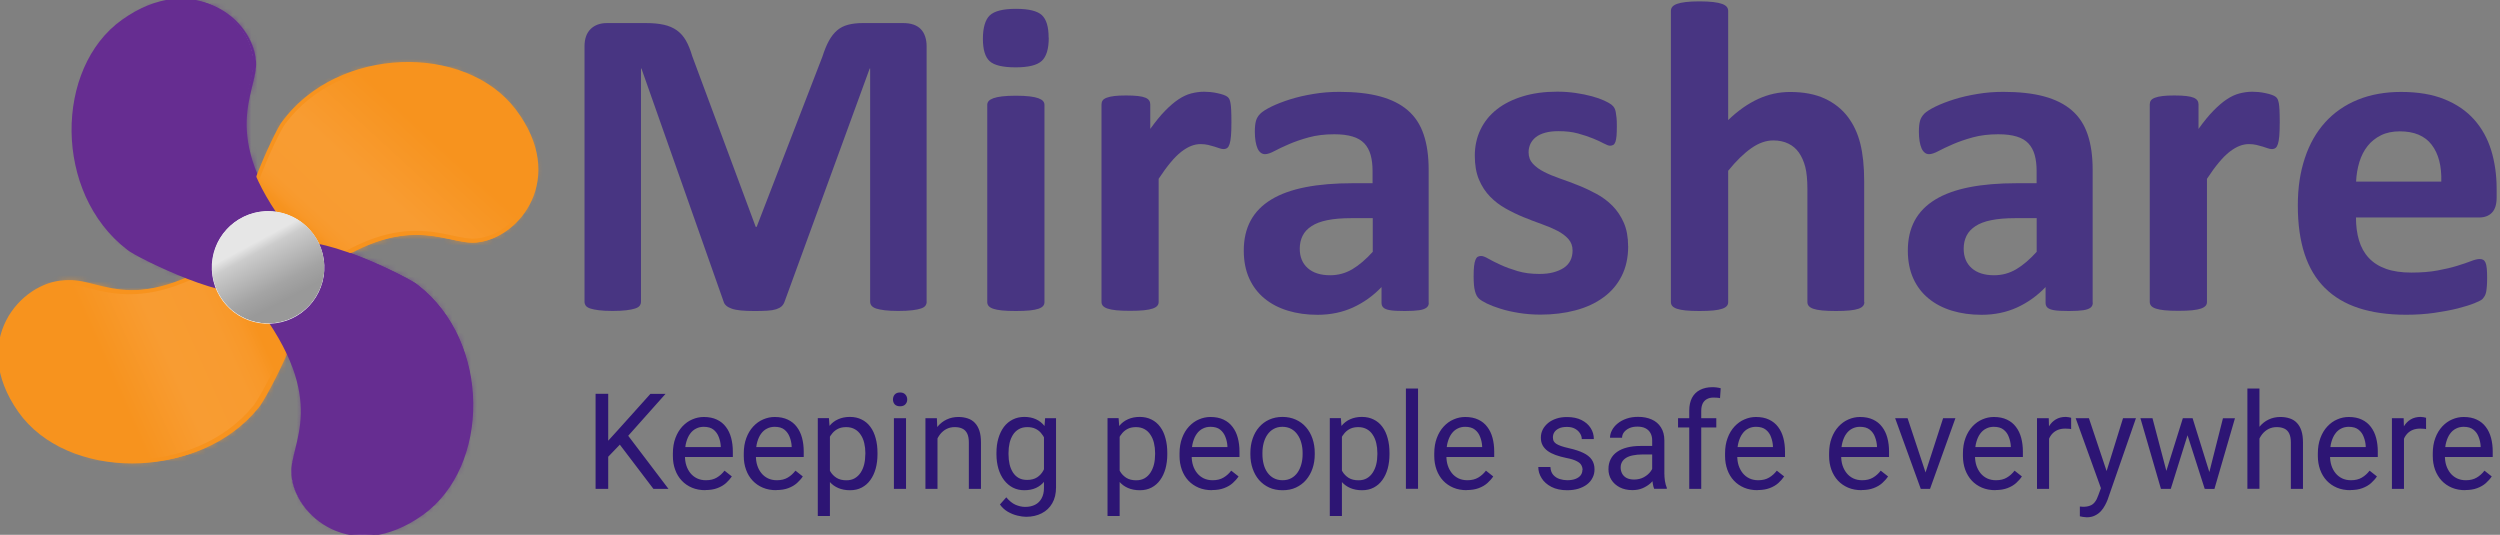
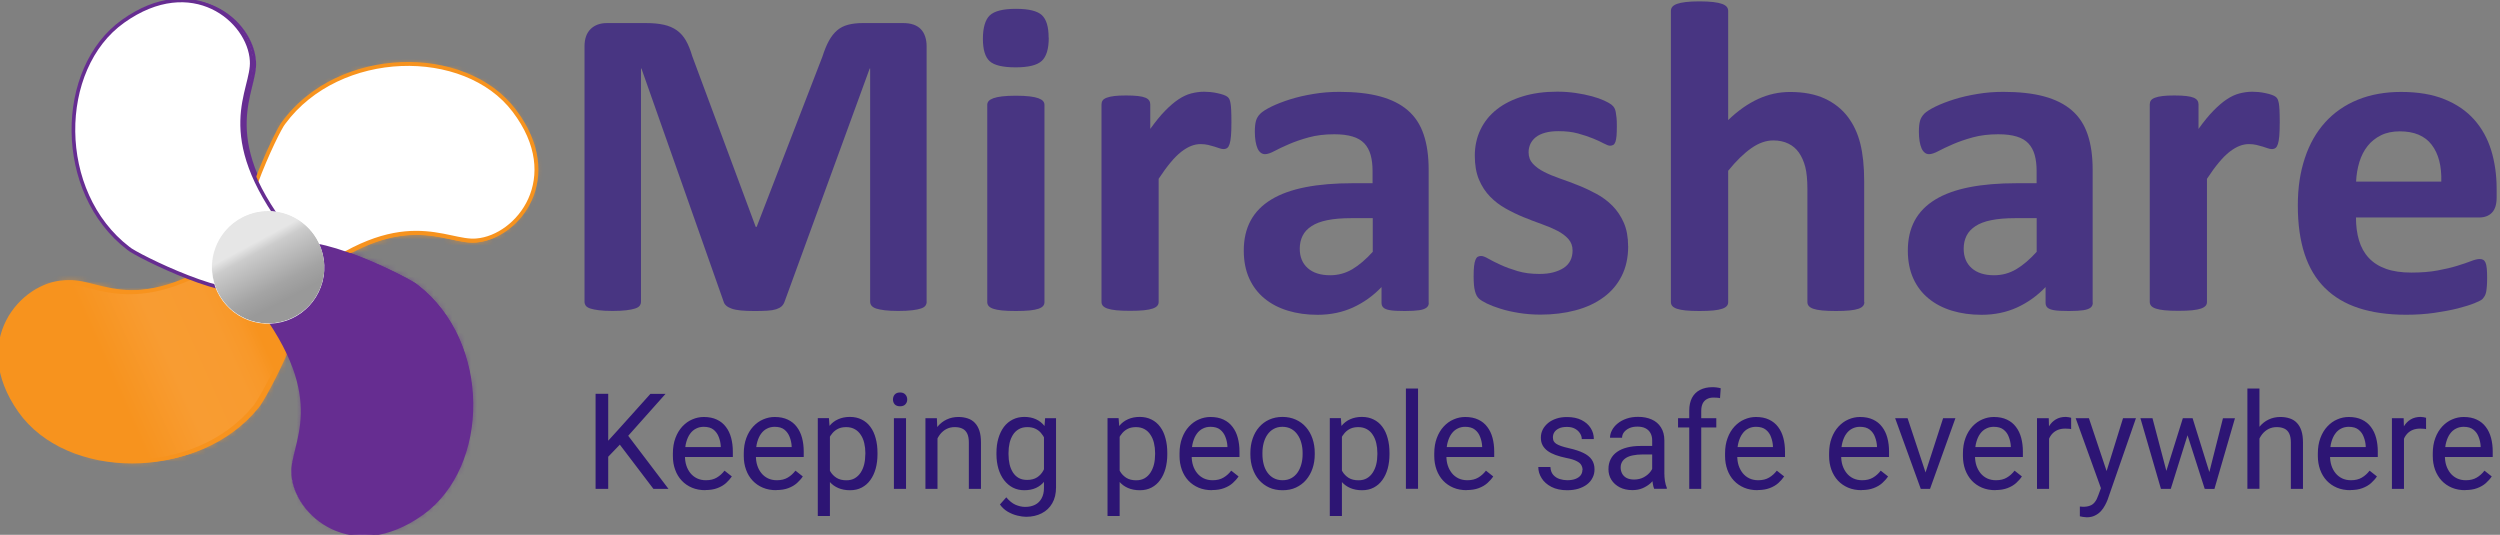
<svg xmlns="http://www.w3.org/2000/svg" xmlns:xlink="http://www.w3.org/1999/xlink" id="a" viewBox="0 0 402 86">
  <rect x="0" y="0" width="402" height="86" fill="#808080" stroke="none" />
  <defs>
    <style>.cw{fill:url(#cu);}.cx{fill:url(#k);}.cy{mask:url(#p);}.cz{fill:url(#cr);}.da{mask:url(#b);}.db{fill:url(#cj);}.dc{mask:url(#m);}.dd{fill:url(#bx);}.de{mask:url(#am);}.df{mask:url(#i);}.dg{stroke:#f7931e;stroke-width:.63px;}.dg,.dh,.di{fill:none;}.dg,.di{stroke-miterlimit:10;}.dj{fill:#fff;}.dk{mask:url(#ae);}.dl{clip-path:url(#cc);}.dm{clip-path:url(#bk);}.dn{fill:url(#d);}.do{clip-path:url(#ac);}.dp{fill:url(#l);}.dq{mask:url(#bm);}.dr{fill:url(#h);}.ds{fill:url(#o);}.dt{mask:url(#w);}.du{fill:url(#g);}.dv{clip-path:url(#cn);}.dw{clip-path:url(#ak);}.dx{fill:#f2f2f2;}.dy{fill:url(#aq);}.dz{fill:url(#br);}.ea{fill:url(#az);}.eb{clip-path:url(#at);}.ec{fill:url(#y);}.ed{mask:url(#ce);}.ee{mask:url(#av);}.ef{fill:url(#bf);}.eg{mask:url(#bv);}.di{stroke:#662d91;stroke-width:.59px;}.eh{mask:url(#e);}.ei{fill:url(#r);}.ej{fill:url(#ag);}.ek{fill:url(#bo);}.el{mask:url(#cp);}.em{fill:#2d1574;}.en{mask:url(#bd);}.eo{fill:url(#ca);}.ep{clip-path:url(#u);}.eq{fill:url(#cg);}.er{fill:#483582;}.es{fill:url(#bi);}</style>
    <mask id="b" x="-17.43" y="18.74" width="82.47" height="78.94" maskUnits="userSpaceOnUse">
      <g id="c">
        <path class="dj" d="M39.2,39.85c-11.87,8.66-18.71,7.49-23.45,6.32-1.48-.48-3.03-.76-4.59-.81-6.64.3-14.76,9.44-7.01,20.57,7.47,10.72,27.71,11.09,37.16-.55,1.08-1.09,9.88-17.48,6.67-20.27-1.61-1.46-1.1-.93-3.55-2.95-2.59-2.14-3.48-2.85-4.15-2.85-.4.05-.78.22-1.09.5" />
      </g>
    </mask>
    <linearGradient id="d" x1="180.52" y1="97.15" x2="224.37" y2="116.56" gradientTransform="translate(0 86) scale(1 -1)" gradientUnits="userSpaceOnUse">
      <stop offset="0" stop-color="#f7931e" />
      <stop offset=".36" stop-color="#f7931e" />
      <stop offset=".56" stop-color="#f89c32" />
      <stop offset=".75" stop-color="#f89b30" />
      <stop offset=".82" stop-color="#f89829" />
      <stop offset=".87" stop-color="#f7931e" />
      <stop offset="1" stop-color="#f7931e" />
    </linearGradient>
    <mask id="e" x="19.79" y="-17" width="88" height="90.67" maskUnits="userSpaceOnUse">
      <g id="f">
        <path class="dj" d="M45.93,19.83c-1.01,1.13-8.9,17.84-5.62,20.45,1.67,1.39,1.12.89,3.62,2.82,2.68,2.08,4.43,2.8,5.27,2.15,11.35-9.16,18.16-8.16,22.86-7.17,1.44.42,2.93.62,4.43.6,6.51-.54,14.08-9.97,5.94-20.78-3.71-4.94-10.14-7.45-16.81-7.45-7.4,0-15.08,3.09-19.69,9.38" />
      </g>
    </mask>
    <linearGradient id="g" x1="-1327.8" y1="-1513.45" x2="-1359.35" y2="-1549.07" gradientTransform="translate(0 86) scale(1 -1)" gradientUnits="userSpaceOnUse">
      <stop offset="0" stop-color="#f7931e" />
      <stop offset=".24" stop-color="#f7931e" />
      <stop offset=".49" stop-color="#f89c32" />
      <stop offset=".56" stop-color="#f89c32" />
      <stop offset=".68" stop-color="#f89b30" />
      <stop offset=".72" stop-color="#f89829" />
      <stop offset=".75" stop-color="#f7931e" />
      <stop offset="1" stop-color="#f7931e" />
    </linearGradient>
    <linearGradient id="h" x1="17.2" y1="75.63" x2="50.21" y2="45.38" gradientTransform="translate(0 86) scale(1 -1)" gradientUnits="userSpaceOnUse">
      <stop offset="0" stop-color="#fff" />
      <stop offset=".16" stop-color="#fff" />
      <stop offset=".55" stop-color="#fff" />
      <stop offset="1" stop-color="#fff" />
    </linearGradient>
    <mask id="i" x="-9.09" y="-14.08" width="75.43" height="77.6" maskUnits="userSpaceOnUse">
      <g id="j">
        <path class="dj" d="M20.5,3.61c-10.53,7.57-10.74,27.37.84,36.33,1.08,1.03,17.35,9.21,20.08,6.02,1.43-1.62.91-1.1,2.89-3.55,3.21-3.96,3.11-3.96,2.28-5.19-11.92-15.67-5.4-22.51-5.71-27.28-.25-4.54-4.75-9.67-11.18-9.67-3.34.11-6.56,1.27-9.2,3.33Z" />
      </g>
    </mask>
    <linearGradient id="k" x1="559.03" y1="-1046.62" x2="579.19" y2="-1088.73" gradientTransform="translate(0 86) scale(1 -1)" gradientUnits="userSpaceOnUse">
      <stop offset="0" stop-color="#662d91" />
      <stop offset=".05" stop-color="#662d91" />
      <stop offset=".52" stop-color="#662d91" />
      <stop offset=".88" stop-color="#662d91" />
      <stop offset="1" stop-color="#662d91" />
    </linearGradient>
    <linearGradient id="l" x1="61.65" y1="19.04" x2="28.66" y2="49.32" gradientTransform="translate(0 86) scale(1 -1)" gradientUnits="userSpaceOnUse">
      <stop offset="0" stop-color="#fff" />
      <stop offset=".16" stop-color="#fff" />
      <stop offset=".55" stop-color="#fff" />
      <stop offset="1" stop-color="#fff" />
    </linearGradient>
    <mask id="m" x="21.21" y="24.95" width="76.99" height="79.64" maskUnits="userSpaceOnUse">
      <g id="n">
        <path class="dj" d="M46.94,40.03c-1.43,1.62-.91,1.09-2.89,3.54-3.21,3.96-3.12,3.96-2.28,5.19,11.89,15.67,5.34,22.52,5.68,27.28.34,6.49,9.43,14.21,20.37,6.35,10.54-7.57,10.75-27.37-.8-36.33-.94-.87-12.5-6.76-17.8-6.76-.82-.09-1.65.18-2.26.74" />
      </g>
    </mask>
    <linearGradient id="o" x1="-453.23" y1="1094.47" x2="-473.3" y2="1136.47" gradientTransform="translate(0 86) scale(1 -1)" gradientUnits="userSpaceOnUse">
      <stop offset="0" stop-color="#662d91" />
      <stop offset=".05" stop-color="#662d91" />
      <stop offset=".52" stop-color="#662d91" />
      <stop offset=".88" stop-color="#662d91" />
      <stop offset="1" stop-color="#662d91" />
    </linearGradient>
    <mask id="p" x="25.34" y="25.43" width="36.29" height="36.42" maskUnits="userSpaceOnUse">
      <g id="q">
        <path class="dj" d="M39.46,34.95c-4.39,2.25-6.14,7.66-3.91,12.09,2.23,4.43,7.58,6.2,11.97,3.95,4.39-2.25,6.14-7.66,3.91-12.09-1.52-3.03-4.6-4.93-7.95-4.92-1.39,0-2.77.34-4.02.97Z" />
      </g>
    </mask>
    <linearGradient id="r" x1="40.61" y1="47.68" x2="49.16" y2="31.85" gradientTransform="translate(0 86) scale(1 -1)" gradientUnits="userSpaceOnUse">
      <stop offset="0" stop-color="#e6e6e6" />
      <stop offset=".05" stop-color="#e6e6e6" />
      <stop offset=".14" stop-color="#ccc" />
      <stop offset=".22" stop-color="#c2c2c2" />
      <stop offset=".48" stop-color="#a4a4a4" />
      <stop offset=".63" stop-color="#999" />
      <stop offset="1" stop-color="#999" />
    </linearGradient>
    <clipPath id="u">
      <path class="dj" d="M38.77,39.83c-12.04,8.7-18.99,7.53-23.8,6.36-1.51-.49-3.07-.76-4.65-.81-6.74.3-14.98,9.49-7.11,20.67,7.58,10.77,28.12,11.15,37.72-.55,1.1-1.09,10.02-17.57,6.77-20.37-1.63-1.47-1.12-.94-3.6-2.97-2.62-2.15-3.54-2.86-4.21-2.86-.41.05-.8.23-1.11.5" />
    </clipPath>
    <linearGradient id="y" x1="-575.98" y1="-153.24" x2="-575.17" y2="-153.24" gradientTransform="translate(35081.65 -5543.61) rotate(-24.08) scale(59.61 59.97) skewX(-.11)" gradientUnits="userSpaceOnUse">
      <stop offset="0" stop-color="#fff" />
      <stop offset=".36" stop-color="#fff" />
      <stop offset=".56" stop-color="#b3b3b3" />
      <stop offset=".74" stop-color="#b5b5b5" />
      <stop offset=".81" stop-color="#bcbcbc" />
      <stop offset=".86" stop-color="#c7c7c7" />
      <stop offset=".87" stop-color="#ccc" />
      <stop offset="1" stop-color="#ccc" />
    </linearGradient>
    <mask id="w" x="-18.71" y="18.61" width="83.69" height="79.33" maskUnits="userSpaceOnUse">
      <g id="x">
        <polygon id="z" class="ec" points="-18.71 45.62 41.73 18.61 64.99 70.94 4.56 97.95 -18.71 45.62" />
      </g>
    </mask>
    <clipPath id="ac">
      <path class="dj" d="M45.59,19.71c-1.03,1.13-9.03,17.93-5.7,20.55,1.7,1.4,1.14.9,3.68,2.84q4.07,3.14,5.35,2.16c11.52-9.21,18.43-8.2,23.2-7.2,1.46.42,2.98.62,4.5.6,6.61-.55,14.29-10.02,6.03-20.89-3.76-4.96-10.29-7.49-17.06-7.49-7.51,0-15.3,3.1-19.98,9.43" />
    </clipPath>
    <linearGradient id="ag" x1="-582.03" y1="-170.14" x2="-581.21" y2="-170.14" gradientTransform="translate(-30018.58 18941.34) rotate(131.26) scale(58.92 59.59) skewX(-1.24)" gradientUnits="userSpaceOnUse">
      <stop offset="0" stop-color="#fff" />
      <stop offset=".24" stop-color="#fff" />
      <stop offset=".49" stop-color="#999" />
      <stop offset=".53" stop-color="#9b9b9b" />
      <stop offset=".54" stop-color="#a2a2a2" />
      <stop offset=".55" stop-color="#adadad" />
      <stop offset=".56" stop-color="#b3b3b3" />
      <stop offset=".67" stop-color="#b5b5b5" />
      <stop offset=".71" stop-color="#bcbcbc" />
      <stop offset=".74" stop-color="#c7c7c7" />
      <stop offset=".75" stop-color="#ccc" />
      <stop offset="1" stop-color="#ccc" />
    </linearGradient>
    <mask id="ae" x="19.07" y="-17.3" width="89.31" height="91.13" maskUnits="userSpaceOnUse">
      <g id="af">
        <polygon id="ah" class="ej" points="108.38 26.31 66.68 73.82 19.07 30.22 60.77 -17.3 108.38 26.31" />
      </g>
    </mask>
    <clipPath id="ak">
      <path class="dh" d="M38.77,39.83c-12.04,8.7-18.99,7.53-23.8,6.36-1.51-.49-3.07-.76-4.65-.81-6.74.3-14.98,9.49-7.11,20.67,7.58,10.77,28.12,11.15,37.72-.55,1.1-1.09,10.02-17.57,6.77-20.37-1.63-1.47-1.12-.94-3.6-2.97-2.62-2.15-3.54-2.86-4.21-2.86-.41.05-.8.23-1.11.5" />
    </clipPath>
    <mask id="am" x="-18.71" y="18.61" width="83.69" height="79.33" maskUnits="userSpaceOnUse">
      <g id="an">
        <polygon id="ao" class="ec" points="-18.71 45.62 41.73 18.61 64.99 70.94 4.56 97.95 -18.71 45.62" />
      </g>
    </mask>
    <linearGradient id="aq" x1="-575.98" y1="-153.24" x2="-575.17" y2="-153.24" gradientTransform="translate(35081.65 -5543.61) rotate(-24.08) scale(59.61 59.97) skewX(-.11)" xlink:href="#d" />
    <clipPath id="at">
-       <path class="dh" d="M45.59,19.71c-1.03,1.13-9.03,17.93-5.7,20.55,1.7,1.4,1.14.9,3.68,2.84q4.07,3.14,5.35,2.16c11.52-9.21,18.43-8.2,23.2-7.2,1.46.42,2.98.62,4.5.6,6.61-.55,14.29-10.02,6.03-20.89-3.76-4.96-10.29-7.49-17.06-7.49-7.51,0-15.3,3.1-19.98,9.43" />
-     </clipPath>
+       </clipPath>
    <mask id="av" x="19.07" y="-17.3" width="89.31" height="91.13" maskUnits="userSpaceOnUse">
      <g id="aw">
        <polygon id="ax" class="ej" points="108.38 26.31 66.68 73.82 19.07 30.22 60.77 -17.3 108.38 26.31" />
      </g>
    </mask>
    <linearGradient id="az" x1="-582.03" y1="-170.14" x2="-581.21" y2="-170.14" gradientTransform="translate(-30018.58 18941.34) rotate(131.26) scale(58.92 59.59) skewX(-1.24)" xlink:href="#g" />
    <linearGradient id="bf" x1="-571.01" y1="-163.54" x2="-570.2" y2="-163.54" gradientTransform="translate(-8817.77 31569.42) rotate(90) scale(55.51)" gradientUnits="userSpaceOnUse">
      <stop offset="0" stop-color="#ccc" />
      <stop offset=".16" stop-color="#ccc" />
      <stop offset=".23" stop-color="#b2b2b2" />
      <stop offset=".37" stop-color="#898989" />
      <stop offset=".48" stop-color="#6f6f6f" />
      <stop offset=".55" stop-color="#666" />
      <stop offset="1" stop-color="#666" />
    </linearGradient>
    <mask id="bd" x="-411.33" y="-522.8" width="1343.81" height="1343.53" maskUnits="userSpaceOnUse">
      <g id="be">
        <rect id="bg" class="ef" x="-213.55" y="-327.74" width="948.27" height="953.4" transform="translate(-25.74 239.04) rotate(-47.22)" />
      </g>
    </mask>
    <linearGradient id="bi" x1="-571.01" y1="-162.43" x2="-570.19" y2="-162.43" gradientTransform="translate(17152.07 28151.25) rotate(42.78) scale(55.51)" xlink:href="#h" />
    <clipPath id="bk">
-       <path class="dh" d="M19.78,3.41c-10.68,7.6-10.9,27.51.86,36.52,1.1,1.03,17.61,9.26,20.37,6.05,1.45-1.63.93-1.11,2.93-3.57,3.26-3.99,3.15-3.98,2.31-5.22-12.1-15.74-5.48-22.62-5.79-27.41C40.21,5.22,35.64.07,29.12.07c-3.39.11-6.66,1.28-9.34,3.35" />
-     </clipPath>
+       </clipPath>
    <linearGradient id="bo" x1="-572.62" y1="-165.62" x2="-571.8" y2="-165.62" gradientTransform="translate(5142.62 33975.87) rotate(64.63) scale(57.66 59.91) skewX(-.75)" gradientUnits="userSpaceOnUse">
      <stop offset="0" stop-color="#ccc" />
      <stop offset=".05" stop-color="#ccc" />
      <stop offset=".13" stop-color="#c7c7c7" />
      <stop offset=".23" stop-color="#b7b7b7" />
      <stop offset=".34" stop-color="#9d9d9d" />
      <stop offset=".46" stop-color="#797979" />
      <stop offset=".52" stop-color="#666" />
      <stop offset=".57" stop-color="#6c6c6c" />
      <stop offset=".64" stop-color="#7d7d7d" />
      <stop offset=".72" stop-color="#999" />
      <stop offset=".81" stop-color="#bfbfbf" />
      <stop offset=".88" stop-color="#e6e6e6" />
      <stop offset="1" stop-color="#e6e6e6" />
    </linearGradient>
    <mask id="bm" x="-10.24" y="-14.37" width="76.55" height="77.99" maskUnits="userSpaceOnUse">
      <g id="bn">
        <polygon id="bp" class="ek" points="40.34 -14.37 66.31 40.41 15.73 63.62 -10.24 8.84 40.34 -14.37" />
      </g>
    </mask>
    <linearGradient id="br" x1="-572.62" y1="-165.62" x2="-571.8" y2="-165.62" gradientTransform="translate(5142.62 33975.87) rotate(64.63) scale(57.66 59.91) skewX(-.75)" xlink:href="#k" />
    <linearGradient id="bx" x1="-590.47" y1="-158.24" x2="-589.66" y2="-158.24" gradientTransform="translate(9044.55 -32813.89) rotate(-90) scale(55.51)" xlink:href="#bf" />
    <mask id="bv" x="-411.35" y="-522.81" width="1343.87" height="1343.6" maskUnits="userSpaceOnUse">
      <g id="bw">
        <rect id="by" class="dd" x="-213.58" y="-327.7" width="948.32" height="953.38" transform="translate(-25.82 238.86) rotate(-47.18)" />
      </g>
    </mask>
    <linearGradient id="ca" x1="-590.49" y1="-159.63" x2="-589.67" y2="-159.63" gradientTransform="translate(-17944.36 -28701.6) rotate(-137.18) scale(55.51)" xlink:href="#h" />
    <clipPath id="cc">
      <path class="dh" d="M46.63,40.01c-1.45,1.63-.93,1.1-2.93,3.56-3.26,3.99-3.16,3.98-2.31,5.22,12.07,15.75,5.42,22.63,5.76,27.41.35,6.52,9.58,14.29,20.67,6.38,10.69-7.6,10.91-27.51-.81-36.52-.95-.87-12.69-6.8-18.07-6.8-.83-.09-1.67.18-2.29.74" />
    </clipPath>
    <linearGradient id="cg" x1="-588.88" y1="-156.57" x2="-588.06" y2="-156.57" gradientTransform="translate(-5931.09 -34509.71) rotate(-115.33) scale(57.65 59.91) skewX(-.75)" xlink:href="#bo" />
    <mask id="ce" x="20.52" y="24.86" width="78.14" height="80.04" maskUnits="userSpaceOnUse">
      <g id="cf">
        <polygon id="ch" class="eq" points="47.26 104.9 20.52 48.4 71.91 24.86 98.65 81.36 47.26 104.9" />
      </g>
    </mask>
    <linearGradient id="cj" x1="-588.88" y1="-156.57" x2="-588.06" y2="-156.57" gradientTransform="translate(-5931.09 -34509.71) rotate(-115.33) scale(57.65 59.91) skewX(-.75)" xlink:href="#k" />
    <clipPath id="cn">
      <path class="dh" d="M39.03,34.91c-4.45,2.26-6.23,7.7-3.97,12.15,2.26,4.45,7.7,6.23,12.15,3.97,4.45-2.26,6.23-7.7,3.97-12.15-1.54-3.04-4.66-4.95-8.07-4.95-1.42,0-2.81.34-4.07.98" />
    </clipPath>
    <linearGradient id="cr" x1="-559.04" y1="-172.25" x2="-558.23" y2="-172.25" gradientTransform="translate(-3786.03 12465.04) rotate(90) scale(22.23)" gradientUnits="userSpaceOnUse">
      <stop offset="0" stop-color="gray" />
      <stop offset=".05" stop-color="gray" />
      <stop offset=".14" stop-color="gray" />
      <stop offset=".26" stop-color="#a7a7a7" />
      <stop offset=".43" stop-color="#d6d6d6" />
      <stop offset=".55" stop-color="#f4f4f4" />
      <stop offset=".63" stop-color="#fff" />
      <stop offset=".97" stop-color="#fff" />
      <stop offset="1" stop-color="#fff" />
    </linearGradient>
    <mask id="cp" x="24.7" y="25.34" width="36.82" height="36.61" maskUnits="userSpaceOnUse">
      <g id="cq">
        <rect id="cs" class="cz" x="29.41" y="30.21" width="27.39" height="26.86" transform="translate(-15.49 25.51) rotate(-28.16)" />
      </g>
    </mask>
    <linearGradient id="cu" x1="-559.04" y1="-172.25" x2="-558.23" y2="-172.25" gradientTransform="translate(-3786.03 12465.04) rotate(90) scale(22.23)" xlink:href="#r" />
  </defs>
  <g class="da">
    <path class="dn" d="M-17.43,45.61l59.55-26.87,22.92,52.06L5.5,97.67l-22.93-52.06Z" />
  </g>
  <path class="dg" d="M39.2,39.85c-16.33,11.92-23.15,5.23-28.03,5.53-6.64.3-14.76,9.44-7.01,20.57,7.47,10.72,27.71,11.09,37.16-.55,1.08-1.09,9.88-17.48,6.67-20.27-1.61-1.46-1.1-.93-3.55-2.95-3.98-3.23-3.97-3.16-5.24-2.33h0Z" />
  <g class="eh">
    <path class="du" d="M107.79,26.39l-41.08,47.28L19.79,30.28,60.88-17l46.91,43.39Z" />
  </g>
  <path class="dg" d="M49.22,45.25c15.49-12.49,22.49-6.08,27.3-6.57,6.51-.54,14.08-9.97,5.94-20.78-7.82-10.42-27.74-10.04-36.5,1.93-1.01,1.13-8.9,17.84-5.62,20.45,1.67,1.4,1.12.89,3.62,2.82,2.67,2.1,4.42,2.81,5.25,2.15Z" />
  <path class="dj" d="M46.51,37.33c-11.74-15.77-5.15-22.57-5.44-27.34-.29-6.49-9.32-14.3-20.36-6.49-10.62,7.48-11.03,27.31.5,36.38,1.08,1.05,17.3,9.38,20.08,6.21,1.45-1.62.92-1.09,2.93-3.53,2.14-2.63,2.92-4.35,2.33-5.17" />
  <path class="dr" d="M46.5,37.33c-5.62-7.51-7.03-12.97-7.03-17.17,0-4.43,1.61-7.43,1.61-9.87v-.32c-.2-4.56-4.72-9.73-11.24-9.73-3.31.1-6.5,1.24-9.15,3.24-5.3,3.74-8.03,10.54-8.03,17.56s2.77,14.27,8.54,18.81c.91.88,12.54,6.93,17.84,6.93.8.09,1.6-.17,2.21-.71,1.45-1.62.92-1.09,2.93-3.53,2.12-2.58,2.86-3.47,2.86-4.12-.06-.4-.24-.77-.53-1.05.29.28.47.65.53,1.05,0,.65-.74,1.54-2.86,4.12-2.01,2.43-1.49,1.91-2.93,3.53-.6.54-1.41.8-2.21.71-5.29,0-16.93-6.04-17.84-6.93-5.77-4.54-8.55-11.79-8.55-18.83S15.4,7.23,20.68,3.46C23.32,1.45,26.52.32,29.83.22c6.5,0,11.02,5.21,11.24,9.77v.32c0,2.43-1.61,5.44-1.61,9.87,0,4.19,1.44,9.67,7.03,17.17v-.02s0,0,0,0Z" />
  <g class="df">
-     <path class="cx" d="M40.76-14.08l25.58,54.51-49.83,23.09L-9.09,9.01,40.76-14.08Z" />
-   </g>
+     </g>
  <path class="di" d="M46.56,37.22c-11.9-15.66-5.37-22.51-5.68-27.28-.35-6.49-9.44-14.21-20.38-6.33-10.53,7.57-10.74,27.37.84,36.33,1.08,1.03,17.35,9.21,20.08,6.02,1.42-1.62.91-1.1,2.89-3.55,3.19-3.96,3.09-3.96,2.26-5.19h0Z" />
  <path class="dj" d="M41.83,48.63c11.77,15.8,5.14,22.59,5.43,27.37.28,6.49,9.32,14.31,20.36,6.54,10.62-7.48,11.04-27.31-.47-36.38-1.08-1.05-17.3-9.4-20.08-6.22-1.45,1.62-.92,1.09-2.93,3.52-2.14,2.63-2.92,4.35-2.34,5.17" />
  <path class="dp" d="M41.83,48.63c5.62,7.51,7.03,12.97,7.03,17.17,0,4.44-1.61,7.44-1.61,9.88v.32c.19,4.57,4.71,9.79,11.24,9.79,3.3-.11,6.5-1.24,9.14-3.24,5.31-3.74,8.03-10.54,8.03-17.56s-2.77-14.28-8.54-18.82c-.91-.88-12.54-6.94-17.84-6.94-.8-.08-1.6.18-2.2.72-1.45,1.62-.92,1.09-2.93,3.52-2.13,2.58-2.86,3.47-2.86,4.12.05.4.24.77.52,1.05-.28-.28-.47-.65-.52-1.05,0-.65.73-1.54,2.86-4.12,2.01-2.43,1.49-1.91,2.93-3.52.6-.54,1.4-.81,2.2-.72,5.3,0,16.94,6.06,17.84,6.94,5.78,4.54,8.59,11.78,8.59,18.82s-2.75,13.82-8.03,17.56c-2.64,2-5.83,3.14-9.14,3.24-6.5,0-11.03-5.21-11.24-9.79v-.32c0-2.43,1.61-5.44,1.61-9.88,0-4.19-1.44-9.66-7.03-17.17h-.06Z" />
  <g class="dc">
    <path class="ds" d="M47.56,104.59l-26.35-56.22,50.64-23.42,26.35,56.22-50.64,23.42Z" />
  </g>
  <path class="di" d="M41.77,48.76c11.89,15.67,5.34,22.52,5.68,27.29.34,6.49,9.43,14.21,20.37,6.34,10.54-7.57,10.75-27.37-.8-36.33-1.08-1.04-17.34-9.23-20.08-6.03-1.42,1.62-.91,1.09-2.89,3.54-3.2,3.96-3.12,3.96-2.28,5.19h0Z" />
-   <path class="dx" d="M34.56,43.38c-.2-4.97,3.62-9.17,8.54-9.37,4.92-.21,9.08,3.66,9.28,8.63.2,4.97-3.62,9.16-8.54,9.37-4.92.21-9.08-3.65-9.29-8.62h0" />
  <g class="cy">
    <path class="ei" d="M49.13,25.43l-23.79,12.86,12.49,23.56,23.79-12.86-12.49-23.56Z" />
  </g>
  <path class="er" d="M149.01,48.51c0,.24-.07.45-.2.64-.13.19-.38.34-.73.46-.35.12-.82.21-1.4.28-.58.07-1.33.11-2.23.11s-1.6-.04-2.19-.11c-.58-.07-1.05-.17-1.39-.28-.34-.12-.58-.27-.73-.46-.15-.19-.22-.4-.22-.64V11.01h-.07l-13.68,37.47c-.1.31-.26.56-.48.77-.22.2-.52.36-.89.48-.38.12-.86.2-1.44.23-.58.04-1.29.05-2.12.05s-1.53-.03-2.12-.09c-.58-.06-1.07-.15-1.44-.28-.38-.13-.67-.29-.89-.48-.22-.19-.37-.41-.44-.68l-13.21-37.47h-.07v37.5c0,.24-.07.45-.2.64-.14.19-.38.34-.75.46-.37.12-.83.21-1.4.28-.57.07-1.31.11-2.21.11s-1.6-.04-2.19-.11c-.58-.07-1.05-.17-1.4-.28-.35-.12-.6-.27-.73-.46-.13-.19-.2-.4-.2-.64V7.45c0-1.21.33-2.14.98-2.78.66-.64,1.53-.96,2.63-.96h6.27c1.12,0,2.08.09,2.88.27.8.18,1.5.48,2.08.89.58.42,1.07.96,1.46,1.64.39.68.73,1.51,1.02,2.51l10.21,27.46h.15l10.58-27.39c.32-1,.66-1.84,1.04-2.53.38-.69.82-1.25,1.31-1.67.5-.43,1.09-.73,1.77-.91.68-.18,1.47-.27,2.37-.27h6.46c.66,0,1.22.08,1.7.25.48.17.86.41,1.17.73.3.32.54.71.69,1.18.16.46.24.99.24,1.59v41.06h0Z" />
  <path class="er" d="M168.64,6.06c0,1.81-.38,3.05-1.13,3.74-.76.69-2.15,1.03-4.2,1.03s-3.46-.33-4.18-1c-.72-.66-1.08-1.86-1.08-3.6s.37-3.06,1.11-3.76c.74-.7,2.15-1.05,4.21-1.05s3.43.34,4.16,1.01c.73.68,1.09,1.88,1.09,3.62h0ZM167.95,48.58c0,.24-.07.45-.22.62-.15.18-.4.33-.75.45-.35.12-.82.21-1.4.27-.58.06-1.32.09-2.23.09s-1.64-.03-2.23-.09c-.58-.06-1.05-.15-1.4-.27-.35-.12-.6-.27-.75-.45-.15-.18-.22-.39-.22-.62v-31.7c0-.24.07-.45.22-.62.15-.18.4-.33.75-.46.35-.13.82-.23,1.4-.3.58-.07,1.32-.11,2.23-.11s1.64.04,2.23.11c.58.07,1.05.17,1.4.3.35.13.6.28.75.46.15.18.22.39.22.62v31.7Z" />
  <path class="er" d="M198.01,19.77c0,.86-.02,1.55-.07,2.1-.05.55-.12.97-.22,1.28-.1.31-.22.52-.38.64-.16.12-.36.18-.6.18-.19,0-.41-.04-.66-.13-.24-.08-.52-.17-.82-.27-.3-.09-.64-.18-1-.27-.36-.08-.77-.13-1.2-.13-.51,0-1.02.1-1.53.3-.51.2-1.04.52-1.59.94-.55.43-1.12,1-1.71,1.71-.6.71-1.23,1.59-1.92,2.63v19.8c0,.24-.07.45-.22.62-.15.18-.4.33-.75.45-.35.12-.82.21-1.4.27-.58.06-1.32.09-2.23.09s-1.64-.03-2.22-.09c-.58-.06-1.05-.15-1.4-.27-.35-.12-.6-.27-.75-.45s-.22-.39-.22-.62v-31.77c0-.24.06-.45.18-.62.12-.18.34-.33.66-.45.32-.12.72-.21,1.22-.27.5-.06,1.13-.09,1.88-.09s1.42.03,1.93.09c.51.06.91.15,1.19.27.28.12.48.27.6.45.12.18.18.39.18.62v3.95c.85-1.19,1.65-2.17,2.41-2.94.75-.77,1.47-1.38,2.15-1.83.68-.45,1.36-.77,2.04-.94s1.36-.27,2.04-.27c.32,0,.65.02,1.02.05.36.04.74.09,1.13.18.39.08.73.18,1.02.28.29.11.5.22.64.34.13.12.23.25.29.39.06.14.11.34.16.59.05.25.09.62.11,1.12.02.5.04,1.18.04,2.03h0Z" />
  <path class="er" d="M229.75,48.69c0,.33-.12.59-.37.78-.24.19-.62.33-1.15.41-.52.08-1.29.13-2.32.13-1.1,0-1.89-.04-2.39-.13-.5-.08-.85-.22-1.06-.41-.21-.19-.31-.45-.31-.78v-2.53c-1.34,1.4-2.86,2.49-4.58,3.28-1.71.78-3.62,1.18-5.71,1.18-1.73,0-3.31-.22-4.76-.66-1.45-.44-2.7-1.09-3.76-1.96s-1.88-1.94-2.46-3.22c-.58-1.28-.88-2.78-.88-4.49,0-1.85.37-3.46,1.11-4.83.74-1.36,1.85-2.49,3.32-3.38,1.47-.89,3.3-1.55,5.49-1.98,2.19-.43,4.73-.64,7.62-.64h3.17v-1.92c0-1-.1-1.87-.31-2.62-.21-.75-.55-1.37-1.02-1.87-.48-.5-1.11-.87-1.9-1.1-.79-.24-1.77-.36-2.94-.36-1.53,0-2.9.17-4.1.5-1.2.33-2.27.7-3.19,1.1-.93.4-1.7.77-2.32,1.1-.62.33-1.12.5-1.51.5-.27,0-.5-.08-.71-.25-.21-.17-.38-.4-.51-.71-.13-.31-.24-.69-.31-1.14-.07-.45-.11-.95-.11-1.5,0-.74.06-1.32.18-1.75.12-.43.35-.81.7-1.16.34-.34.94-.72,1.79-1.14.85-.41,1.85-.8,2.99-1.16,1.14-.36,2.39-.65,3.74-.87,1.35-.23,2.74-.34,4.18-.34,2.55,0,4.74.24,6.55.73s3.3,1.23,4.47,2.24c1.17,1.01,2.02,2.31,2.55,3.9.54,1.59.8,3.48.8,5.66v21.37h0ZM220.74,35.08h-3.5c-1.48,0-2.75.11-3.79.32-1.05.21-1.9.53-2.55.96-.66.43-1.14.94-1.44,1.55-.3.6-.46,1.3-.46,2.08,0,1.33.43,2.37,1.29,3.13.86.76,2.06,1.14,3.59,1.14,1.29,0,2.47-.32,3.56-.96,1.08-.64,2.18-1.58,3.3-2.81v-5.41h0Z" />
  <path class="er" d="M261.81,39.6c0,1.81-.35,3.4-1.04,4.77-.69,1.38-1.67,2.53-2.94,3.45-1.26.93-2.76,1.62-4.49,2.08-1.73.46-3.6.69-5.62.69-1.22,0-2.38-.09-3.48-.27-1.11-.18-2.1-.4-2.97-.68-.88-.27-1.6-.55-2.19-.84-.58-.28-1.01-.55-1.28-.8-.27-.25-.48-.64-.62-1.18-.15-.53-.22-1.32-.22-2.37,0-.69.02-1.24.07-1.66.05-.41.12-.75.22-1,.1-.25.22-.41.37-.5.15-.08.33-.13.55-.13.27,0,.66.15,1.18.45.52.3,1.17.62,1.95.98.78.36,1.68.69,2.72,1,1.03.31,2.21.46,3.52.46.83,0,1.56-.08,2.21-.25.64-.17,1.2-.4,1.68-.71.48-.31.83-.7,1.08-1.18.24-.47.36-1.02.36-1.64,0-.71-.22-1.32-.67-1.83-.45-.51-1.05-.96-1.79-1.34-.74-.38-1.58-.74-2.52-1.07-.93-.33-1.9-.7-2.88-1.1-.99-.4-1.95-.87-2.88-1.39-.93-.52-1.78-1.16-2.52-1.92-.74-.76-1.34-1.67-1.79-2.74-.45-1.07-.67-2.35-.67-3.85s.3-2.91.91-4.18c.61-1.27,1.48-2.36,2.63-3.26,1.14-.9,2.54-1.6,4.18-2.1,1.64-.5,3.48-.75,5.53-.75,1.02,0,2.01.07,2.97.21.96.14,1.83.32,2.61.53.78.21,1.44.45,1.97.69.54.25.92.46,1.15.64.23.18.39.36.49.54.1.18.17.39.22.64.05.25.09.56.13.93.04.37.05.82.05,1.37,0,.64-.02,1.16-.05,1.57-.04.4-.1.72-.18.96-.09.24-.2.4-.35.48-.15.08-.32.13-.51.13-.22,0-.56-.13-1.02-.37-.46-.25-1.04-.52-1.73-.8-.69-.28-1.5-.55-2.41-.8-.91-.25-1.95-.37-3.12-.37-.83,0-1.54.08-2.15.25-.61.17-1.11.4-1.5.71-.39.31-.68.67-.88,1.09-.19.42-.29.86-.29,1.34,0,.74.23,1.35.69,1.85.46.5,1.07.94,1.82,1.32.75.38,1.61.74,2.57,1.07s1.93.69,2.92,1.09c.99.39,1.96.85,2.92,1.37.96.52,1.82,1.16,2.57,1.92.75.76,1.36,1.67,1.82,2.72.46,1.06.69,2.31.69,3.76h0Z" />
  <path class="er" d="M299.79,48.58c0,.24-.07.45-.22.62-.15.18-.39.33-.73.45-.34.12-.81.21-1.4.27-.6.06-1.33.09-2.21.09s-1.65-.03-2.24-.09c-.6-.06-1.07-.15-1.41-.27-.34-.12-.58-.27-.73-.45-.15-.18-.22-.39-.22-.62v-18.13c0-1.54-.12-2.75-.35-3.63-.23-.88-.57-1.63-1-2.26-.44-.63-1-1.12-1.7-1.46-.69-.34-1.5-.52-2.43-.52-1.17,0-2.35.41-3.54,1.25-1.19.83-2.43,2.04-3.72,3.63v21.12c0,.24-.07.45-.22.62-.15.18-.4.33-.75.45-.35.12-.82.21-1.41.27-.58.06-1.32.09-2.23.09s-1.64-.03-2.23-.09c-.58-.06-1.05-.15-1.4-.27-.35-.12-.6-.27-.75-.45-.15-.18-.22-.39-.22-.62V1.75c0-.24.07-.45.22-.64.15-.19.4-.35.75-.48.35-.13.82-.23,1.4-.3.58-.07,1.32-.11,2.23-.11s1.64.04,2.23.11c.58.07,1.05.17,1.41.3.35.13.6.29.75.48.15.19.22.4.22.64v17.56c1.58-1.52,3.19-2.65,4.83-3.4,1.64-.75,3.35-1.12,5.12-1.12,2.21,0,4.08.36,5.6,1.07,1.52.71,2.75,1.69,3.68,2.92.94,1.23,1.61,2.68,2.02,4.33.41,1.65.62,3.65.62,6v19.48h0Z" />
  <path class="er" d="M336.52,48.69c0,.33-.12.59-.36.78-.24.19-.63.33-1.15.41-.52.08-1.29.13-2.32.13-1.1,0-1.89-.04-2.39-.13-.5-.08-.85-.22-1.06-.41-.21-.19-.31-.45-.31-.78v-2.53c-1.34,1.4-2.86,2.49-4.58,3.28-1.71.78-3.62,1.18-5.71,1.18-1.73,0-3.31-.22-4.76-.66-1.45-.44-2.7-1.09-3.76-1.96-1.06-.87-1.88-1.94-2.46-3.22-.58-1.28-.88-2.78-.88-4.49,0-1.85.37-3.46,1.11-4.83.74-1.36,1.85-2.49,3.32-3.38,1.47-.89,3.3-1.55,5.49-1.98,2.19-.43,4.73-.64,7.62-.64h3.17v-1.92c0-1-.1-1.87-.31-2.62-.21-.75-.55-1.37-1.02-1.87-.47-.5-1.11-.87-1.9-1.1-.79-.24-1.77-.36-2.94-.36-1.53,0-2.9.17-4.1.5-1.2.33-2.27.7-3.19,1.1-.92.4-1.7.77-2.32,1.1-.62.33-1.12.5-1.51.5-.27,0-.51-.08-.71-.25-.21-.17-.38-.4-.51-.71-.13-.31-.24-.69-.31-1.14-.07-.45-.11-.95-.11-1.5,0-.74.06-1.32.18-1.75.12-.43.35-.81.69-1.16.34-.34.94-.72,1.79-1.14.85-.41,1.85-.8,2.99-1.16,1.14-.36,2.39-.65,3.74-.87,1.35-.23,2.74-.34,4.18-.34,2.55,0,4.74.24,6.55.73,1.81.49,3.3,1.23,4.47,2.24,1.17,1.01,2.02,2.31,2.55,3.9.54,1.59.8,3.48.8,5.66v21.37h0ZM327.51,35.08h-3.5c-1.48,0-2.75.11-3.8.32-1.05.21-1.9.53-2.55.96-.66.43-1.14.94-1.44,1.55-.3.6-.46,1.3-.46,2.08,0,1.33.43,2.37,1.29,3.13.86.76,2.06,1.14,3.59,1.14,1.29,0,2.47-.32,3.56-.96s2.18-1.58,3.3-2.81v-5.41h0Z" />
  <path class="er" d="M366.58,19.77c0,.86-.03,1.55-.07,2.1-.05.55-.12.97-.22,1.28-.1.31-.22.52-.38.64-.16.12-.36.18-.6.18-.19,0-.41-.04-.66-.13-.24-.08-.52-.17-.82-.27-.3-.09-.64-.18-1-.27-.36-.08-.77-.13-1.2-.13-.51,0-1.02.1-1.53.3-.51.2-1.04.52-1.59.94-.55.43-1.12,1-1.71,1.71-.6.71-1.23,1.59-1.92,2.63v19.8c0,.24-.07.45-.22.62s-.4.33-.75.45c-.35.12-.82.21-1.4.27-.58.06-1.33.09-2.23.09s-1.64-.03-2.23-.09c-.58-.06-1.05-.15-1.4-.27-.35-.12-.6-.27-.75-.45-.15-.18-.22-.39-.22-.62v-31.77c0-.24.06-.45.18-.62.12-.18.34-.33.66-.45.32-.12.72-.21,1.22-.27.5-.06,1.13-.09,1.88-.09s1.42.03,1.93.09c.51.06.91.15,1.19.27.28.12.48.27.6.45.12.18.18.39.18.62v3.95c.85-1.19,1.65-2.17,2.41-2.94.75-.77,1.47-1.38,2.15-1.83.68-.45,1.36-.77,2.04-.94s1.36-.27,2.04-.27c.32,0,.65.02,1.02.05.37.04.74.09,1.13.18.39.08.73.18,1.02.28.29.11.5.22.64.34.13.12.23.25.29.39.06.14.11.34.17.59.05.25.08.62.11,1.12.02.5.04,1.18.04,2.03h0Z" />
  <path class="er" d="M401.46,31.77c0,1.09-.25,1.9-.75,2.42-.5.52-1.18.78-2.06.78h-19.81c0,1.35.16,2.58.49,3.69.33,1.1.85,2.04,1.57,2.81.72.77,1.64,1.36,2.77,1.76,1.13.4,2.49.6,4.07.6s3.01-.11,4.23-.34c1.22-.23,2.27-.47,3.15-.75.89-.27,1.62-.52,2.21-.75.58-.23,1.06-.34,1.42-.34.22,0,.4.04.55.13.15.08.27.23.37.45.1.21.16.52.2.91.04.39.06.89.06,1.48,0,.52-.01.97-.04,1.34-.03.37-.06.68-.11.94-.05.26-.12.48-.22.66-.1.18-.23.35-.38.52-.16.17-.59.39-1.3.68-.71.28-1.6.56-2.7.84-1.1.27-2.35.51-3.76.71-1.41.2-2.92.3-4.52.3-2.9,0-5.43-.36-7.61-1.07-2.18-.71-3.99-1.79-5.45-3.24-1.46-1.45-2.55-3.28-3.27-5.48-.72-2.21-1.08-4.8-1.08-7.76s.38-5.37,1.13-7.64c.75-2.27,1.85-4.19,3.28-5.77,1.44-1.58,3.18-2.78,5.24-3.62,2.05-.83,4.37-1.25,6.95-1.25,2.72,0,5.05.39,6.99,1.18,1.93.78,3.52,1.87,4.76,3.26,1.24,1.39,2.15,3.03,2.74,4.93.58,1.9.88,3.97.88,6.2v1.42h0ZM392.56,29.2c.07-2.52-.45-4.49-1.55-5.93-1.11-1.44-2.82-2.15-5.12-2.15-1.17,0-2.18.21-3.04.64-.86.43-1.58,1-2.15,1.73-.57.72-1.01,1.58-1.31,2.56-.3.99-.48,2.04-.53,3.15h13.72,0Z" />
  <path class="em" d="M97.8,63.32v15.29h-2.03v-15.29h2.03ZM107.03,63.32l-6.35,7.13-3.57,3.71-.34-2.16,2.69-2.96,5.13-5.71h2.43ZM105.07,78.61l-5.66-7.45,1.21-1.61,6.87,9.06h-2.42ZM113.42,78.82c-.79,0-1.51-.13-2.15-.4-.64-.27-1.19-.65-1.65-1.14-.46-.49-.81-1.07-1.05-1.74-.25-.67-.37-1.41-.37-2.2v-.44c0-.92.14-1.75.41-2.47.27-.73.64-1.34,1.11-1.85.47-.5,1-.89,1.6-1.14.6-.26,1.21-.39,1.85-.39.81,0,1.51.14,2.1.42.6.28,1.08.67,1.46,1.18.38.5.66,1.08.84,1.76.18.67.27,1.41.27,2.2v.87h-8.48v-1.59h6.54v-.15c-.03-.5-.13-.99-.32-1.47-.18-.48-.46-.87-.84-1.18-.39-.31-.91-.46-1.58-.46-.44,0-.85.09-1.22.28-.37.18-.69.45-.96.82-.27.36-.47.81-.62,1.33-.15.52-.22,1.13-.22,1.82v.44c0,.54.07,1.05.22,1.52.15.47.37.88.66,1.24.29.36.65.64,1.06.84.42.2.9.3,1.43.3.69,0,1.27-.14,1.74-.42.48-.28.89-.65,1.25-1.12l1.18.93c-.25.37-.56.72-.93,1.06-.38.34-.84.61-1.4.82-.55.21-1.19.31-1.94.31ZM124.82,78.82c-.79,0-1.51-.13-2.15-.4-.64-.27-1.19-.65-1.65-1.14-.46-.49-.81-1.07-1.05-1.74-.25-.67-.37-1.41-.37-2.2v-.44c0-.92.14-1.75.41-2.47.27-.73.64-1.34,1.11-1.85.47-.5,1-.89,1.6-1.14.6-.26,1.21-.39,1.85-.39.81,0,1.51.14,2.1.42.6.28,1.08.67,1.46,1.18.38.5.66,1.08.84,1.76.18.67.27,1.41.27,2.2v.87h-8.48v-1.59h6.54v-.15c-.03-.5-.13-.99-.32-1.47-.18-.48-.46-.87-.84-1.18-.38-.31-.91-.46-1.57-.46-.44,0-.85.09-1.22.28-.37.18-.69.45-.96.82-.27.36-.47.81-.62,1.33s-.22,1.13-.22,1.82v.44c0,.54.07,1.05.22,1.52.15.47.37.88.66,1.24.29.36.65.64,1.06.84.42.2.89.3,1.43.3.69,0,1.27-.14,1.74-.42.48-.28.89-.65,1.25-1.12l1.18.93c-.24.37-.56.72-.93,1.06-.38.34-.84.61-1.4.82-.54.21-1.19.31-1.94.31ZM133.45,69.43v13.54h-1.95v-15.73h1.79l.17,2.18ZM141.1,72.84v.22c0,.83-.1,1.59-.29,2.3-.2.7-.48,1.31-.86,1.83-.37.52-.83.92-1.38,1.21-.55.29-1.17.43-1.88.43s-1.36-.12-1.91-.36c-.55-.24-1.02-.58-1.41-1.04-.39-.45-.69-1-.92-1.64-.22-.64-.38-1.35-.46-2.15v-1.18c.08-.84.24-1.59.47-2.26.23-.66.54-1.23.91-1.7.38-.48.85-.84,1.4-1.08.55-.25,1.18-.38,1.89-.38s1.35.14,1.9.42c.55.27,1.02.66,1.4,1.18.38.51.66,1.12.85,1.84.2.71.29,1.49.29,2.36ZM139.15,73.06v-.22c0-.57-.06-1.1-.18-1.6-.12-.5-.3-.94-.56-1.32-.25-.38-.56-.69-.95-.9-.38-.22-.84-.34-1.38-.34-.49,0-.92.08-1.28.25-.36.17-.66.4-.91.68-.25.28-.46.6-.62.97-.15.36-.27.73-.35,1.11v2.72c.14.49.34.95.59,1.39.25.43.59.77,1.01,1.04.42.26.95.39,1.58.39.53,0,.98-.11,1.35-.33.38-.22.7-.53.95-.91.25-.39.44-.83.56-1.32.12-.5.18-1.04.18-1.61ZM145.69,67.25v11.36h-1.95v-11.36h1.95ZM143.59,64.24c0-.31.09-.58.28-.8.2-.22.48-.33.86-.33s.65.11.85.33c.2.22.3.48.3.8s-.1.56-.3.78c-.2.21-.48.31-.85.31s-.66-.1-.86-.31c-.19-.22-.28-.48-.28-.78ZM150.75,69.68v8.93h-1.94v-11.36h1.84l.1,2.42ZM150.29,72.5l-.81-.03c0-.78.12-1.49.35-2.15.22-.66.54-1.24.94-1.73.41-.49.89-.87,1.45-1.13.57-.27,1.19-.41,1.88-.41.56,0,1.06.08,1.51.23.45.15.83.38,1.14.71.32.33.57.76.74,1.28.17.52.25,1.15.25,1.9v7.44h-1.95v-7.46c0-.59-.09-1.07-.26-1.43-.18-.36-.43-.63-.77-.79-.34-.17-.75-.25-1.24-.25s-.92.1-1.32.3c-.39.2-.73.48-1.02.84-.28.36-.5.77-.66,1.23-.15.45-.23.94-.23,1.45ZM168.05,67.25h1.76v11.12c0,1-.2,1.85-.61,2.56-.41.71-.97,1.24-1.7,1.61-.72.37-1.55.56-2.5.56-.39,0-.85-.06-1.39-.19-.52-.12-1.04-.33-1.55-.62-.5-.29-.93-.68-1.27-1.17l1.02-1.15c.48.57.97.97,1.49,1.2.52.22,1.04.34,1.55.34.62,0,1.15-.12,1.6-.35.45-.23.79-.57,1.04-1.03.25-.45.38-1,.38-1.66v-8.71l.18-2.5ZM160.23,73.06v-.22c0-.87.1-1.66.31-2.36.21-.71.51-1.33.89-1.84.39-.51.86-.9,1.42-1.18.55-.28,1.18-.42,1.87-.42s1.34.13,1.87.38c.54.24.99.61,1.37,1.08.38.47.68,1.04.89,1.7.22.66.37,1.42.45,2.26v.97c-.08.83-.23,1.58-.45,2.25-.22.66-.51,1.23-.89,1.7-.37.47-.83.83-1.37,1.08-.54.25-1.17.37-1.89.37-.68,0-1.29-.14-1.85-.43-.55-.29-1.01-.69-1.41-1.21-.39-.52-.69-1.13-.9-1.83-.2-.71-.31-1.47-.31-2.3ZM162.17,72.84v.22c0,.57.06,1.1.17,1.6.12.5.3.93.54,1.31.24.38.56.68.93.89.38.21.83.31,1.35.31.64,0,1.18-.14,1.6-.41.42-.27.75-.63,1-1.08.25-.45.45-.93.59-1.46v-2.53c-.08-.39-.2-.76-.36-1.11-.15-.36-.36-.69-.61-.97-.24-.29-.55-.51-.91-.68-.36-.17-.79-.25-1.28-.25-.53,0-.99.11-1.38.34-.38.22-.69.52-.93.9-.24.38-.42.82-.54,1.32-.11.5-.17,1.03-.17,1.6ZM180.04,69.43v13.54h-1.95v-15.73h1.78l.17,2.18ZM187.7,72.84v.22c0,.83-.1,1.59-.29,2.3-.2.7-.48,1.31-.86,1.83-.37.52-.83.92-1.38,1.21-.55.29-1.17.43-1.88.43s-1.36-.12-1.91-.36-1.02-.58-1.41-1.04c-.38-.45-.69-1-.92-1.64-.22-.64-.38-1.35-.46-2.15v-1.18c.08-.84.24-1.59.47-2.26.23-.66.54-1.23.91-1.7.38-.48.85-.84,1.4-1.08.55-.25,1.18-.38,1.89-.38s1.35.14,1.9.42c.55.27,1.02.66,1.4,1.18.38.51.66,1.12.85,1.84.2.71.29,1.49.29,2.36ZM185.74,73.06v-.22c0-.57-.06-1.1-.18-1.6-.12-.5-.3-.94-.56-1.32-.24-.38-.56-.69-.94-.9-.39-.22-.84-.34-1.38-.34-.49,0-.92.08-1.28.25-.36.17-.66.4-.91.68-.25.28-.46.6-.62.97-.15.36-.27.73-.35,1.11v2.72c.14.49.34.95.59,1.39.25.43.59.77,1.01,1.04.42.26.95.39,1.58.39.53,0,.98-.11,1.36-.33.38-.22.7-.53.94-.91.25-.39.44-.83.56-1.32.12-.5.18-1.04.18-1.61ZM194.89,78.82c-.79,0-1.51-.13-2.15-.4-.64-.27-1.19-.65-1.65-1.14-.46-.49-.8-1.07-1.05-1.74-.24-.67-.37-1.41-.37-2.2v-.44c0-.92.14-1.75.41-2.47.27-.73.64-1.34,1.11-1.85.47-.5,1-.89,1.6-1.14.6-.26,1.21-.39,1.85-.39.81,0,1.51.14,2.1.42.6.28,1.08.67,1.46,1.18.38.5.66,1.08.84,1.76.18.67.27,1.41.27,2.2v.87h-8.48v-1.59h6.54v-.15c-.03-.5-.13-.99-.32-1.47-.18-.48-.46-.87-.84-1.18-.38-.31-.91-.46-1.57-.46-.44,0-.85.09-1.22.28-.37.18-.69.45-.96.82-.27.36-.47.81-.62,1.33-.15.52-.22,1.13-.22,1.82v.44c0,.54.07,1.05.22,1.52.15.47.37.88.66,1.24.29.36.65.64,1.06.84.42.2.9.3,1.43.3.69,0,1.27-.14,1.74-.42.48-.28.89-.65,1.25-1.12l1.18.93c-.24.37-.56.72-.93,1.06-.38.34-.84.61-1.4.82-.55.21-1.19.31-1.94.31ZM201.06,73.06v-.24c0-.82.12-1.58.36-2.28.24-.71.58-1.32,1.03-1.84.45-.52.99-.93,1.63-1.22.64-.29,1.35-.44,2.14-.44s1.51.15,2.15.44c.64.29,1.19.69,1.64,1.22.45.52.8,1.13,1.04,1.84.24.7.36,1.46.36,2.28v.24c0,.82-.12,1.58-.36,2.28s-.59,1.31-1.04,1.84c-.45.52-.99.92-1.63,1.22-.63.29-1.34.43-2.14.43s-1.52-.14-2.15-.43c-.64-.29-1.18-.7-1.64-1.22-.45-.52-.79-1.14-1.03-1.84s-.36-1.46-.36-2.28ZM203,72.81v.24c0,.57.07,1.1.2,1.61.13.5.33.94.6,1.32.27.38.61.69,1.02.91.41.22.88.33,1.42.33s1-.11,1.4-.33c.41-.22.74-.53,1.01-.91.27-.39.46-.83.6-1.32.14-.5.21-1.04.21-1.61v-.24c0-.56-.07-1.09-.21-1.59-.13-.5-.34-.95-.61-1.33-.27-.39-.6-.7-1.01-.92-.4-.22-.87-.34-1.41-.34s-1,.11-1.41.34c-.4.22-.74.53-1.01.92-.27.38-.46.83-.6,1.33-.13.5-.2,1.03-.2,1.59ZM215.78,69.43v13.54h-1.95v-15.73h1.78l.17,2.18ZM223.43,72.84v.22c0,.83-.1,1.59-.29,2.3-.2.7-.48,1.31-.86,1.83-.37.52-.83.92-1.38,1.21-.55.29-1.17.43-1.88.43s-1.36-.12-1.91-.36c-.55-.24-1.02-.58-1.41-1.04-.38-.45-.69-1-.92-1.64-.22-.64-.38-1.35-.46-2.15v-1.18c.08-.84.24-1.59.47-2.26.23-.66.54-1.23.91-1.7.39-.48.85-.84,1.4-1.08.55-.25,1.18-.38,1.89-.38s1.35.14,1.9.42c.55.27,1.02.66,1.4,1.18.38.51.66,1.12.85,1.84.2.71.29,1.49.29,2.36ZM221.48,73.06v-.22c0-.57-.06-1.1-.18-1.6-.12-.5-.3-.94-.56-1.32-.24-.38-.56-.69-.94-.9-.39-.22-.84-.34-1.38-.34-.49,0-.92.08-1.28.25-.36.17-.66.4-.91.68-.25.28-.46.6-.62.97-.15.36-.27.73-.35,1.11v2.72c.14.49.34.95.59,1.39.25.43.59.77,1.01,1.04.42.26.95.39,1.59.39.52,0,.98-.11,1.35-.33.38-.22.7-.53.94-.91.25-.39.44-.83.56-1.32.12-.5.18-1.04.18-1.61ZM228.02,62.48v16.12h-1.95v-16.12h1.95ZM235.85,78.82c-.79,0-1.51-.13-2.15-.4-.64-.27-1.19-.65-1.65-1.14-.46-.49-.8-1.07-1.05-1.74-.24-.67-.37-1.41-.37-2.2v-.44c0-.92.14-1.75.41-2.47.27-.73.64-1.34,1.11-1.85.47-.5,1-.89,1.6-1.14.6-.26,1.21-.39,1.85-.39.81,0,1.51.14,2.1.42.6.28,1.08.67,1.46,1.18.38.5.66,1.08.84,1.76.18.67.27,1.41.27,2.2v.87h-8.48v-1.59h6.54v-.15c-.03-.5-.13-.99-.32-1.47-.17-.48-.45-.87-.84-1.18-.38-.31-.91-.46-1.57-.46-.44,0-.85.09-1.22.28-.37.18-.69.45-.96.82-.27.36-.47.81-.62,1.33-.15.52-.22,1.13-.22,1.82v.44c0,.54.07,1.05.22,1.52.15.47.38.88.66,1.24.29.36.65.64,1.06.84.42.2.9.3,1.43.3.68,0,1.27-.14,1.74-.42.48-.28.89-.65,1.25-1.12l1.17.93c-.24.37-.56.72-.93,1.06-.38.34-.84.61-1.4.82-.55.21-1.19.31-1.94.31ZM254.48,75.6c0-.28-.06-.54-.19-.78-.12-.25-.37-.47-.75-.66-.37-.2-.93-.38-1.68-.52-.63-.13-1.2-.29-1.71-.47-.5-.18-.93-.4-1.29-.66-.35-.26-.62-.56-.81-.91-.19-.35-.28-.76-.28-1.23s.1-.87.29-1.27c.2-.4.49-.75.85-1.06.37-.31.82-.55,1.33-.72.52-.18,1.1-.26,1.73-.26.91,0,1.69.16,2.33.48.64.32,1.14.75,1.48,1.29.34.53.51,1.12.51,1.77h-1.94c0-.31-.09-.62-.28-.91-.18-.3-.45-.55-.81-.75-.35-.2-.78-.29-1.29-.29-.54,0-.98.08-1.31.25-.33.16-.57.37-.73.62-.15.25-.22.52-.22.8,0,.21.04.4.1.57.08.16.21.31.4.45.19.13.46.26.8.38.34.12.78.24,1.31.36.93.21,1.7.46,2.3.76.6.29,1.05.65,1.34,1.08.29.43.44.94.44,1.55,0,.5-.1.95-.32,1.36-.2.41-.5.77-.89,1.07-.38.29-.85.52-1.39.69-.53.16-1.13.24-1.79.24-1,0-1.85-.18-2.54-.54-.69-.36-1.22-.82-1.57-1.39-.36-.57-.54-1.17-.54-1.8h1.95c.03.53.18.96.46,1.27.28.31.62.53,1.03.66.41.13.81.19,1.21.19.53,0,.98-.07,1.33-.21.36-.14.64-.33.83-.58.19-.25.28-.52.28-.84ZM265.67,76.67v-5.85c0-.45-.09-.84-.27-1.17-.18-.34-.44-.59-.8-.78s-.8-.27-1.32-.27c-.49,0-.92.08-1.29.25-.36.17-.65.39-.86.66-.2.27-.3.57-.3.88h-1.94c0-.41.11-.81.32-1.21.21-.4.51-.76.9-1.08.4-.33.88-.59,1.43-.78.56-.2,1.18-.29,1.87-.29.83,0,1.55.14,2.18.42.64.28,1.13.7,1.49,1.27.36.56.55,1.26.55,2.11v5.29c0,.38.03.78.09,1.21.07.43.17.79.3,1.1v.17h-2.03c-.1-.22-.17-.52-.23-.89-.06-.38-.08-.73-.08-1.05ZM266.01,71.72l.02,1.36h-1.96c-.55,0-1.05.05-1.48.14-.43.08-.8.21-1.09.39-.29.18-.52.4-.67.66-.15.26-.23.56-.23.91s.08.68.24.98c.16.29.4.53.72.7.33.17.73.25,1.21.25.59,0,1.12-.13,1.57-.38.45-.25.82-.56,1.08-.92.27-.36.42-.72.44-1.06l.83.93c-.05.29-.18.62-.4.98-.22.36-.51.7-.87,1.03-.36.32-.78.59-1.28.81-.49.21-1.04.31-1.66.31-.77,0-1.45-.15-2.03-.45-.57-.3-1.02-.7-1.34-1.21-.32-.51-.47-1.08-.47-1.71s.12-1.14.36-1.61c.24-.47.58-.86,1.03-1.17.45-.32.99-.55,1.62-.71.63-.16,1.33-.24,2.11-.24h2.26ZM273.57,78.61h-1.94v-12.56c0-.82.15-1.51.44-2.07.3-.57.73-.99,1.29-1.28.56-.29,1.23-.44,1.99-.44.22,0,.45.01.67.04.23.03.45.07.67.13l-.11,1.59c-.15-.03-.31-.06-.5-.07-.18-.01-.36-.02-.55-.02-.41,0-.77.08-1.07.25-.29.16-.52.4-.67.71-.15.32-.23.7-.23,1.17v12.56ZM275.98,67.25v1.49h-6.15v-1.49h6.15ZM282.61,78.82c-.79,0-1.51-.13-2.15-.4-.64-.27-1.19-.65-1.65-1.14-.46-.49-.81-1.07-1.05-1.74-.24-.67-.37-1.41-.37-2.2v-.44c0-.92.14-1.75.41-2.47.27-.73.64-1.34,1.11-1.85.47-.5,1-.89,1.6-1.14.6-.26,1.21-.39,1.85-.39.81,0,1.51.14,2.1.42.59.28,1.08.67,1.46,1.18.38.5.66,1.08.84,1.76.18.67.27,1.41.27,2.2v.87h-8.48v-1.59h6.54v-.15c-.03-.5-.13-.99-.31-1.47-.17-.48-.45-.87-.84-1.18-.39-.31-.91-.46-1.58-.46-.44,0-.85.09-1.22.28-.37.18-.69.45-.95.82-.27.36-.47.81-.62,1.33-.15.52-.22,1.13-.22,1.82v.44c0,.54.07,1.05.22,1.52.15.47.38.88.66,1.24.29.36.65.64,1.06.84.42.2.9.3,1.43.3.69,0,1.27-.14,1.74-.42.48-.28.89-.65,1.25-1.12l1.18.93c-.25.37-.56.72-.93,1.06-.38.34-.84.61-1.4.82-.55.21-1.19.31-1.94.31ZM299.34,78.82c-.79,0-1.51-.13-2.15-.4-.64-.27-1.19-.65-1.65-1.14-.45-.49-.8-1.07-1.05-1.74-.24-.67-.37-1.41-.37-2.2v-.44c0-.92.14-1.75.41-2.47.27-.73.64-1.34,1.11-1.85.47-.5,1-.89,1.6-1.14.6-.26,1.21-.39,1.85-.39.81,0,1.51.14,2.1.42.6.28,1.08.67,1.46,1.18.38.5.66,1.08.84,1.76.18.67.27,1.41.27,2.2v.87h-8.48v-1.59h6.54v-.15c-.03-.5-.13-.99-.32-1.47-.17-.48-.45-.87-.84-1.18-.39-.31-.91-.46-1.58-.46-.44,0-.85.09-1.22.28-.37.18-.69.45-.96.82-.27.36-.47.81-.62,1.33s-.22,1.13-.22,1.82v.44c0,.54.07,1.05.22,1.52.15.47.38.88.66,1.24.29.36.65.64,1.06.84.42.2.9.3,1.43.3.69,0,1.27-.14,1.74-.42.48-.28.89-.65,1.25-1.12l1.18.93c-.24.37-.56.72-.93,1.06-.38.34-.84.61-1.4.82-.55.21-1.19.31-1.94.31ZM309.34,76.86l3.11-9.61h1.98l-4.08,11.36h-1.3l.29-1.75ZM306.74,67.25l3.2,9.66.22,1.7h-1.3l-4.12-11.36h2ZM320.86,78.82c-.79,0-1.51-.13-2.15-.4-.64-.27-1.19-.65-1.65-1.14-.45-.49-.8-1.07-1.05-1.74-.24-.67-.37-1.41-.37-2.2v-.44c0-.92.14-1.75.41-2.47.27-.73.64-1.34,1.11-1.85.47-.5,1-.89,1.6-1.14.6-.26,1.21-.39,1.85-.39.81,0,1.51.14,2.1.42.6.28,1.08.67,1.46,1.18.38.5.66,1.08.84,1.76.18.67.27,1.41.27,2.2v.87h-8.48v-1.59h6.54v-.15c-.03-.5-.13-.99-.32-1.47-.17-.48-.45-.87-.84-1.18-.39-.31-.91-.46-1.58-.46-.44,0-.85.09-1.22.28-.37.18-.69.45-.96.82-.27.36-.47.81-.62,1.33s-.22,1.13-.22,1.82v.44c0,.54.07,1.05.22,1.52.15.47.38.88.66,1.24.29.36.65.64,1.06.84.42.2.9.3,1.43.3.69,0,1.27-.14,1.74-.42.48-.28.89-.65,1.25-1.12l1.18.93c-.24.37-.56.72-.93,1.06-.38.34-.84.61-1.4.82-.55.21-1.19.31-1.94.31ZM329.49,69.04v9.57h-1.94v-11.36h1.89l.05,1.78ZM333.04,67.19v1.81c-.17-.04-.33-.06-.47-.06-.14-.01-.3-.02-.48-.02-.45,0-.84.07-1.19.21-.34.14-.63.34-.87.59-.24.25-.43.55-.57.9-.13.34-.22.72-.26,1.13l-.55.31c0-.69.07-1.33.2-1.93.14-.6.35-1.13.64-1.6.29-.47.65-.83,1.09-1.09.45-.27.98-.4,1.6-.4.14,0,.3.02.48.05.18.03.31.06.38.09ZM338.22,77.43l3.16-10.18h2.08l-4.56,13.11c-.11.28-.24.58-.42.9-.17.33-.39.64-.65.93-.27.29-.59.53-.97.71-.37.19-.82.28-1.33.28-.15,0-.35-.02-.59-.06-.24-.04-.41-.08-.5-.1v-1.57s.13.01.25.02c.13.01.21.02.26.02.44,0,.82-.06,1.12-.18.31-.11.57-.3.78-.58.22-.27.4-.63.56-1.1l.81-2.2ZM335.9,67.25l2.95,8.82.5,2.05-1.4.71-4.18-11.58h2.12ZM348.08,76.59l2.92-9.34h1.28l-.25,1.86-2.97,9.5h-1.25l.27-2.02ZM346.12,67.25l2.49,9.45.18,1.91h-1.31l-3.3-11.36h1.94ZM355.08,76.63l2.37-9.37h1.93l-3.3,11.36h-1.3l.29-1.98ZM352.57,67.25l2.86,9.19.33,2.17h-1.24l-3.05-9.52-.25-1.84h1.36ZM363.32,62.48v16.12h-1.94v-16.12h1.94ZM362.86,72.5l-.81-.03c0-.78.12-1.49.35-2.15.22-.66.54-1.24.95-1.73.41-.49.89-.87,1.45-1.13.57-.27,1.19-.41,1.88-.41.56,0,1.06.08,1.51.23.45.15.83.38,1.14.71.32.33.57.76.74,1.28.17.52.25,1.15.25,1.9v7.44h-1.95v-7.46c0-.59-.09-1.07-.26-1.43-.17-.36-.43-.63-.77-.79-.34-.17-.75-.25-1.24-.25s-.92.1-1.32.3c-.39.2-.73.48-1.02.84-.28.36-.5.77-.66,1.23-.15.45-.23.94-.23,1.45ZM377.93,78.82c-.79,0-1.51-.13-2.15-.4-.64-.27-1.19-.65-1.65-1.14-.46-.49-.8-1.07-1.05-1.74-.24-.67-.37-1.41-.37-2.2v-.44c0-.92.14-1.75.41-2.47.27-.73.64-1.34,1.11-1.85.47-.5,1-.89,1.6-1.14.59-.26,1.21-.39,1.85-.39.81,0,1.51.14,2.1.42.59.28,1.08.67,1.46,1.18.38.5.66,1.08.84,1.76.18.67.27,1.41.27,2.2v.87h-8.48v-1.59h6.54v-.15c-.03-.5-.13-.99-.32-1.47-.17-.48-.45-.87-.84-1.18-.38-.31-.91-.46-1.57-.46-.44,0-.85.09-1.22.28-.37.18-.69.45-.95.82-.27.36-.47.81-.62,1.33-.15.52-.22,1.13-.22,1.82v.44c0,.54.07,1.05.22,1.52.15.47.37.88.66,1.24.29.36.65.64,1.06.84.42.2.9.3,1.43.3.69,0,1.27-.14,1.74-.42.48-.28.89-.65,1.25-1.12l1.18.93c-.24.37-.56.72-.93,1.06-.38.34-.84.61-1.4.82-.55.21-1.19.31-1.94.31ZM386.56,69.04v9.57h-1.94v-11.36h1.89l.05,1.78ZM390.11,67.19v1.81c-.17-.04-.33-.06-.47-.06-.14-.01-.3-.02-.48-.02-.45,0-.84.07-1.19.21-.34.14-.63.34-.87.59-.24.25-.43.55-.57.9-.13.34-.22.72-.26,1.13l-.55.31c0-.69.07-1.33.2-1.93.14-.6.35-1.13.64-1.6.29-.47.65-.83,1.09-1.09.45-.27.98-.4,1.6-.4.14,0,.3.02.48.05.18.03.31.06.38.09ZM396.41,78.82c-.79,0-1.51-.13-2.15-.4-.64-.27-1.19-.65-1.65-1.14-.45-.49-.8-1.07-1.05-1.74-.24-.67-.37-1.41-.37-2.2v-.44c0-.92.14-1.75.41-2.47.27-.73.64-1.34,1.11-1.85.47-.5,1-.89,1.6-1.14.6-.26,1.21-.39,1.85-.39.81,0,1.51.14,2.1.42.6.28,1.08.67,1.46,1.18.38.5.66,1.08.84,1.76.18.67.27,1.41.27,2.2v.87h-8.48v-1.59h6.54v-.15c-.03-.5-.13-.99-.32-1.47-.17-.48-.45-.87-.84-1.18-.38-.31-.91-.46-1.57-.46-.44,0-.85.09-1.22.28-.37.18-.69.45-.96.82-.27.36-.47.81-.62,1.33s-.22,1.13-.22,1.82v.44c0,.54.07,1.05.22,1.52.15.47.38.88.66,1.24.29.36.65.64,1.06.84.42.2.9.3,1.43.3.69,0,1.27-.14,1.74-.42.48-.28.89-.65,1.25-1.12l1.17.93c-.24.37-.56.72-.93,1.06-.38.34-.84.61-1.4.82-.55.21-1.19.31-1.94.31Z" />
  <g id="s">
    <g id="t">
      <path class="dj" d="M38.77,39.83c-12.04,8.7-18.99,7.53-23.8,6.36-1.51-.49-3.07-.76-4.65-.81-6.74.3-14.98,9.49-7.11,20.67,7.58,10.77,28.12,11.15,37.72-.55,1.1-1.09,10.02-17.57,6.77-20.37-1.63-1.47-1.12-.94-3.6-2.97-2.62-2.15-3.54-2.86-4.21-2.86-.41.05-.8.23-1.11.5" />
      <g class="ep">
        <g id="v">
          <g class="dt">
            <g id="aa">
              <polygon id="ab" class="dj" points="-18.71 45.62 41.73 18.61 64.99 70.94 4.56 97.95 -18.71 45.62" />
            </g>
          </g>
        </g>
      </g>
-       <path class="dj" d="M45.59,19.71c-1.03,1.13-9.03,17.93-5.7,20.55,1.7,1.4,1.14.9,3.68,2.84q4.07,3.14,5.35,2.16c11.52-9.21,18.43-8.2,23.2-7.2,1.46.42,2.98.62,4.5.6,6.61-.55,14.29-10.02,6.03-20.89-3.76-4.96-10.29-7.49-17.06-7.49-7.51,0-15.3,3.1-19.98,9.43" />
      <g class="do">
        <g id="ad">
          <g class="dk">
            <g id="ai">
              <polygon id="aj" class="dj" points="108.38 26.31 66.68 73.82 19.07 30.22 60.77 -17.3 108.38 26.31" />
            </g>
          </g>
        </g>
      </g>
      <g class="dw">
        <g id="al">
          <g class="de">
            <g id="ap">
              <polygon id="ar" class="dy" points="-18.71 45.62 41.73 18.61 64.99 70.94 4.56 97.95 -18.71 45.62" />
            </g>
          </g>
        </g>
      </g>
      <path id="as" class="dg" d="M38.77,39.83c-16.57,11.98-23.49,5.26-28.45,5.56-6.74.3-14.98,9.49-7.11,20.67,7.58,10.77,28.12,11.15,37.72-.55,1.1-1.09,10.02-17.57,6.77-20.37-1.63-1.47-1.12-.94-3.6-2.97-4.03-3.24-4.03-3.18-5.32-2.34Z" />
      <g class="eb">
        <g id="au">
          <g class="ee">
            <g id="ay">
              <polygon id="ba" class="ea" points="108.38 26.31 66.68 73.82 19.07 30.22 60.77 -17.3 108.38 26.31" />
            </g>
          </g>
        </g>
      </g>
      <path id="bb" class="dg" d="M48.93,45.26c15.72-12.56,22.82-6.11,27.71-6.6,6.61-.55,14.29-10.02,6.03-20.89-7.94-10.47-28.15-10.09-37.04,1.94-1.03,1.13-9.03,17.93-5.7,20.55,1.7,1.4,1.14.9,3.68,2.84q4.07,3.16,5.33,2.16Z" />
      <path id="bc" class="dj" d="M46.18,37.3c-11.91-15.85-5.22-22.68-5.52-27.48-.29-6.52-9.46-14.38-20.67-6.52-10.78,7.52-11.19,27.45.51,36.57,1.09,1.05,17.55,9.43,20.37,6.24,1.47-1.63.94-1.1,2.97-3.54q3.26-3.96,2.36-5.2" />
      <g class="en">
        <g id="bh">
          <path id="bj" class="es" d="M46.18,37.3h0c-5.7-7.55-7.14-13.04-7.14-17.26,0-4.45,1.63-7.46,1.63-9.92v-.33C40.47,5.21,35.88.02,29.26.02c-3.36.1-6.6,1.24-9.28,3.26-5.38,3.76-8.15,10.59-8.15,17.64s2.81,14.34,8.67,18.91c.92.89,12.73,6.96,18.1,6.96.81.09,1.63-.17,2.24-.72,1.47-1.63.94-1.1,2.97-3.54,2.15-2.59,2.9-3.49,2.9-4.14-.06-.4-.25-.78-.54-1.06h0c.29.28.48.66.54,1.06,0,.65-.75,1.55-2.9,4.14-2.04,2.44-1.51,1.92-2.97,3.54-.61.54-1.43.81-2.24.72-5.37,0-17.18-6.07-18.1-6.96-5.86-4.56-8.68-11.85-8.68-18.92S14.62,7.05,19.97,3.26C22.66,1.24,25.9.1,29.25,0c6.59,0,11.18,5.23,11.41,9.82v.33c0,2.44-1.63,5.47-1.63,9.92,0,4.21,1.46,9.71,7.14,17.26v-.02Z" />
        </g>
      </g>
      <g class="dm">
        <g id="bl">
          <g class="dq">
            <g id="bq">
              <polygon id="bs" class="dz" points="40.34 -14.37 66.31 40.41 15.73 63.62 -10.24 8.84 40.34 -14.37" />
            </g>
          </g>
        </g>
      </g>
      <path id="bt" class="di" d="M46.24,37.19c-12.08-15.74-5.45-22.62-5.77-27.41-.36-6.52-9.58-14.28-20.68-6.36-10.68,7.6-10.9,27.51.86,36.52,1.1,1.03,17.61,9.26,20.37,6.05,1.44-1.63.93-1.11,2.93-3.57,3.24-3.99,3.14-3.98,2.29-5.22Z" />
      <path id="bu" class="dj" d="M41.44,48.66c11.95,15.88,5.22,22.7,5.51,27.5.29,6.52,9.45,14.38,20.66,6.58,10.78-7.51,11.21-27.45-.48-36.57-1.09-1.05-17.55-9.45-20.37-6.25-1.47,1.63-.94,1.09-2.97,3.54q-3.26,3.96-2.37,5.2" />
      <g class="eg">
        <g id="bz">
          <path id="cb" class="eo" d="M41.44,48.66h0c5.7,7.55,7.13,13.04,7.13,17.25,0,4.47-1.63,7.47-1.63,9.93v.32c.2,4.6,4.78,9.84,11.41,9.84,3.35-.11,6.59-1.24,9.27-3.26,5.39-3.76,8.15-10.59,8.15-17.65s-2.81-14.35-8.66-18.91c-.92-.89-12.73-6.98-18.11-6.98-.81-.09-1.63.18-2.23.73-1.47,1.63-.94,1.09-2.97,3.54-2.16,2.59-2.9,3.49-2.9,4.14.05.4.24.77.53,1.06h0c-.29-.28-.48-.66-.53-1.06,0-.65.74-1.55,2.9-4.14,2.04-2.44,1.51-1.92,2.97-3.54.61-.55,1.42-.81,2.23-.73,5.38,0,17.19,6.09,18.11,6.98,5.87,4.56,8.72,11.84,8.72,18.91s-2.8,13.89-8.15,17.65c-2.68,2.02-5.92,3.15-9.27,3.26-6.6,0-11.19-5.24-11.41-9.84v-.32c0-2.44,1.63-5.47,1.63-9.93,0-4.21-1.46-9.71-7.13-17.25h-.06Z" />
        </g>
      </g>
      <g class="dl">
        <g id="cd">
          <g class="ed">
            <g id="ci">
              <polygon id="ck" class="db" points="47.26 104.9 20.52 48.4 71.91 24.86 98.65 81.36 47.26 104.9" />
            </g>
          </g>
        </g>
      </g>
      <path id="cl" class="di" d="M41.38,48.79c12.07,15.75,5.42,22.63,5.76,27.42.35,6.52,9.58,14.28,20.67,6.37,10.69-7.6,10.91-27.51-.81-36.52-1.1-1.04-17.6-9.27-20.37-6.05-1.44,1.63-.93,1.1-2.93,3.56-3.25,3.99-3.16,3.98-2.31,5.22Z" />
      <path id="cm" class="dx" d="M34.06,43.38c-.21-5,3.68-9.21,8.67-9.42s9.21,3.68,9.42,8.67c.21,4.99-3.67,9.21-8.66,9.42-5,.21-9.22-3.67-9.43-8.66,0,0,0,0,0,0" />
      <g class="dv">
        <g id="co">
          <g class="el">
            <g id="ct">
              <rect id="cv" class="cw" x="29.41" y="30.21" width="27.39" height="26.86" transform="translate(-15.49 25.51) rotate(-28.16)" />
            </g>
          </g>
        </g>
      </g>
    </g>
  </g>
</svg>